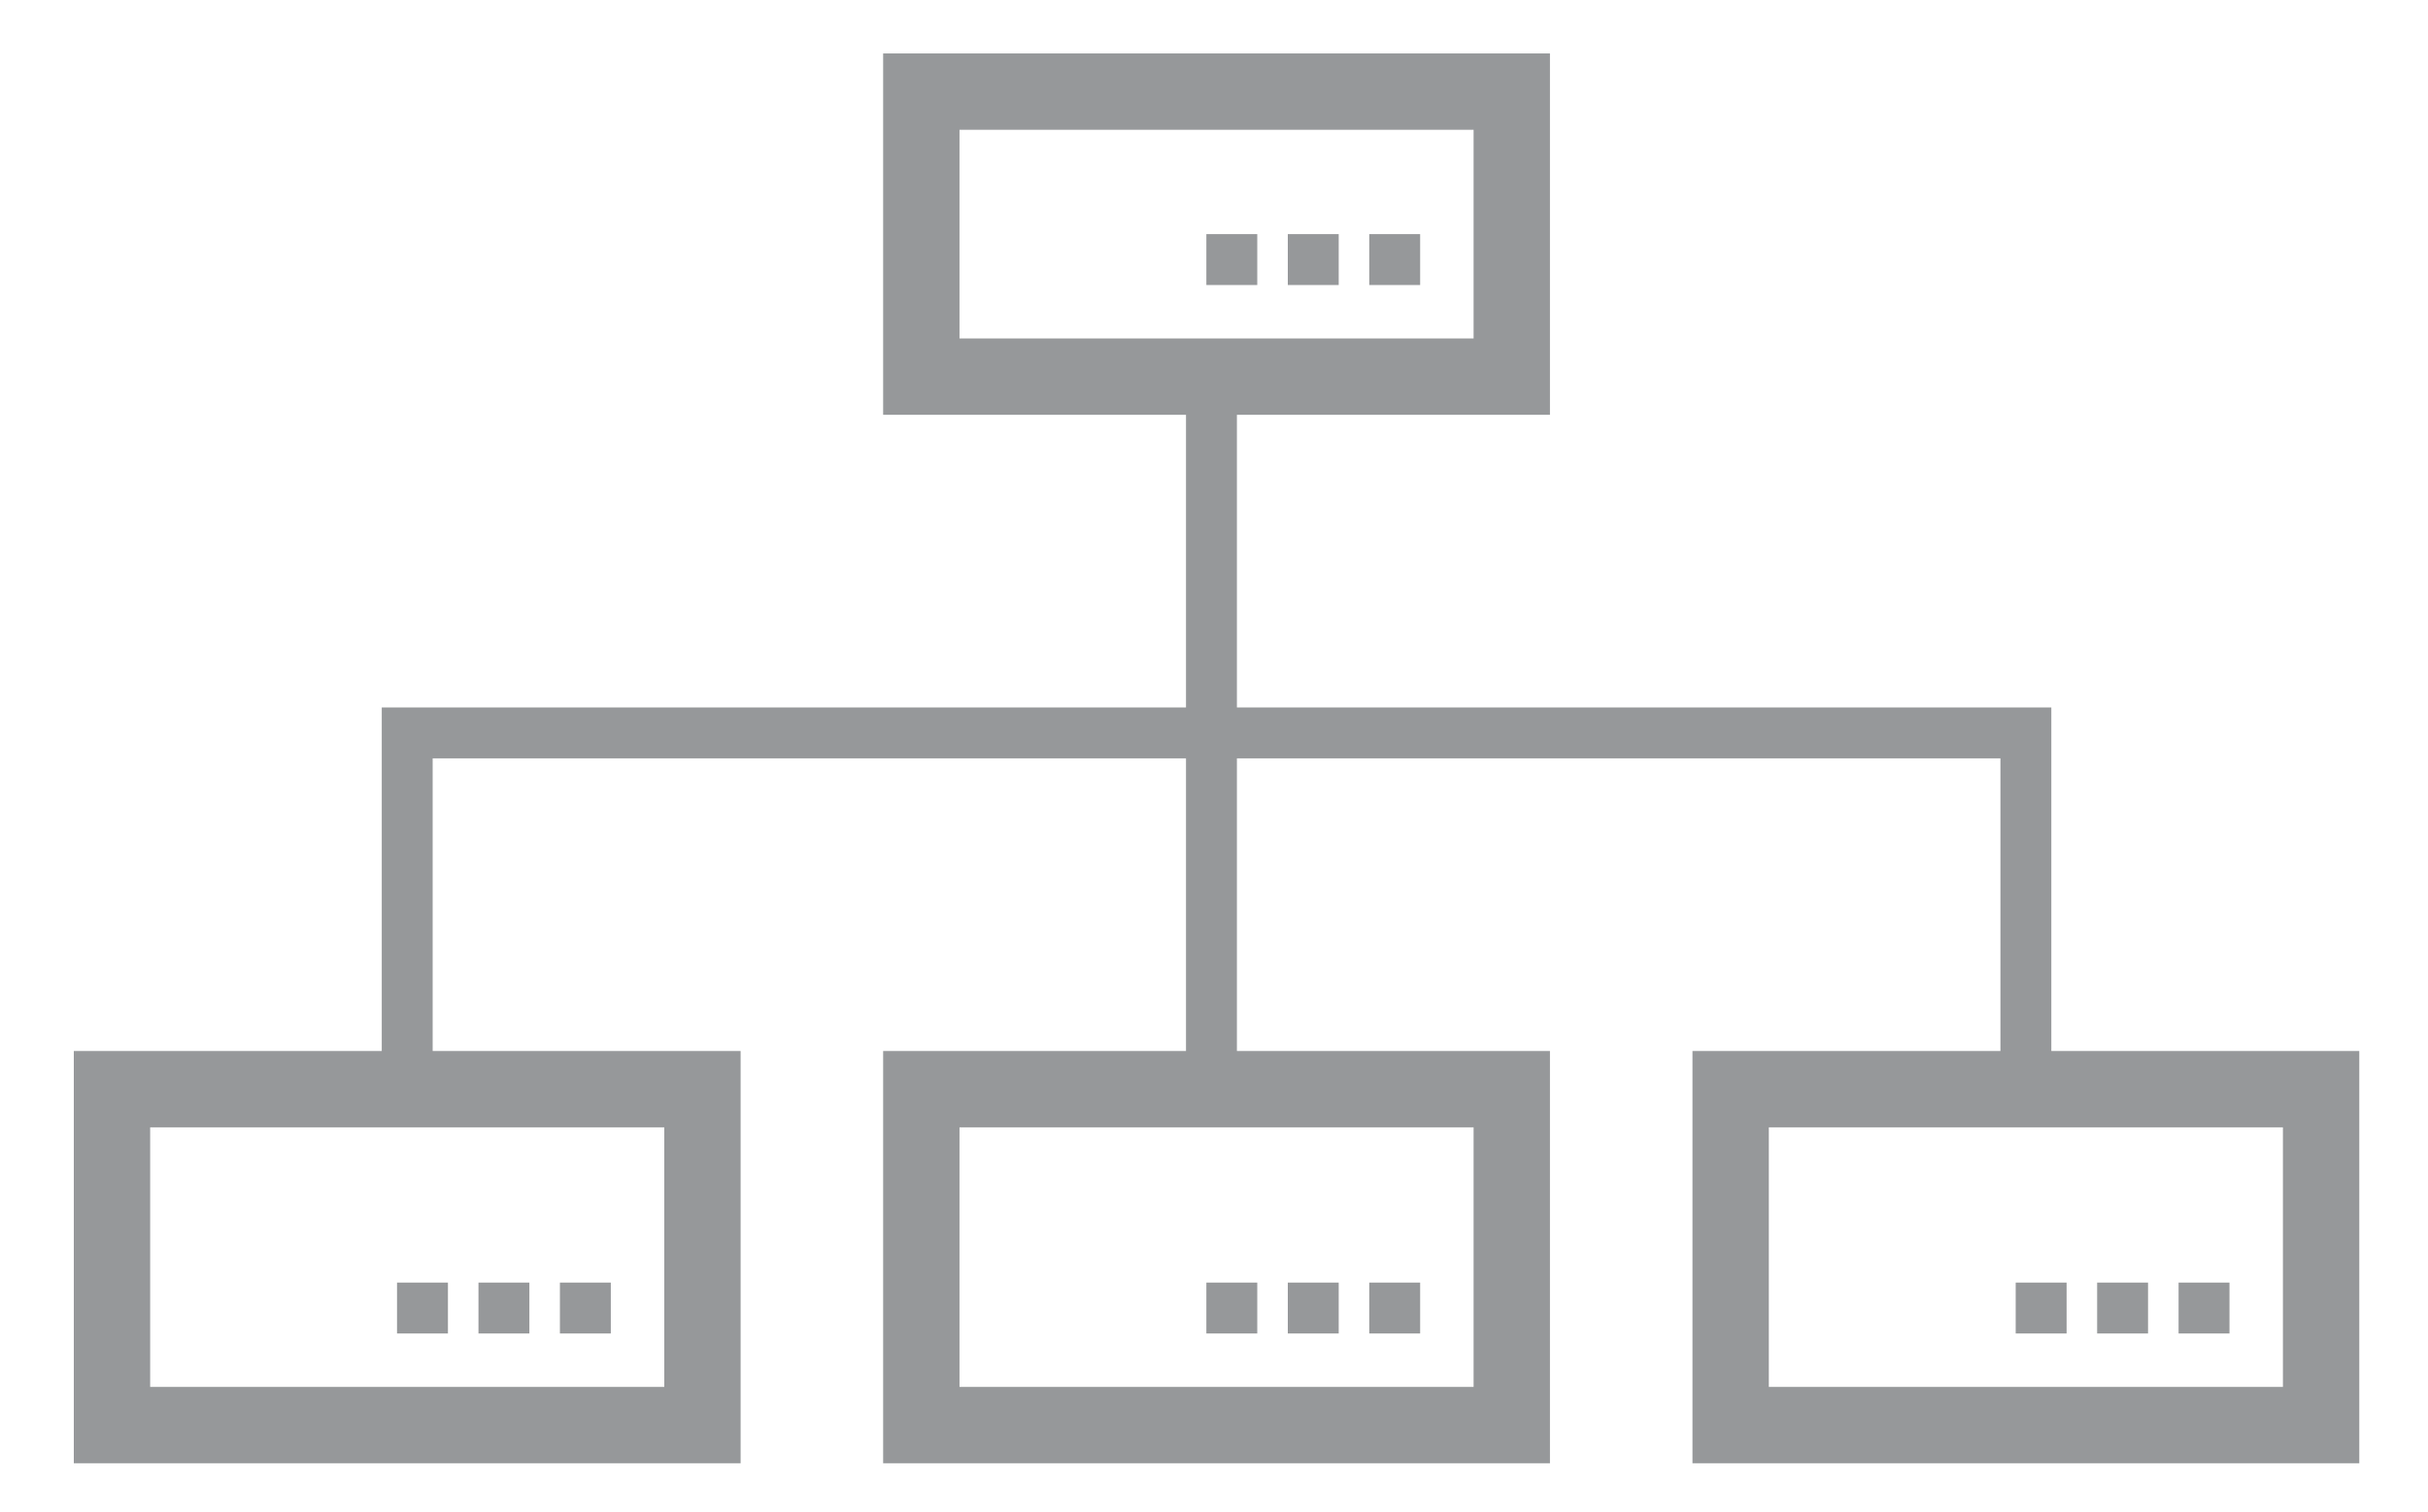
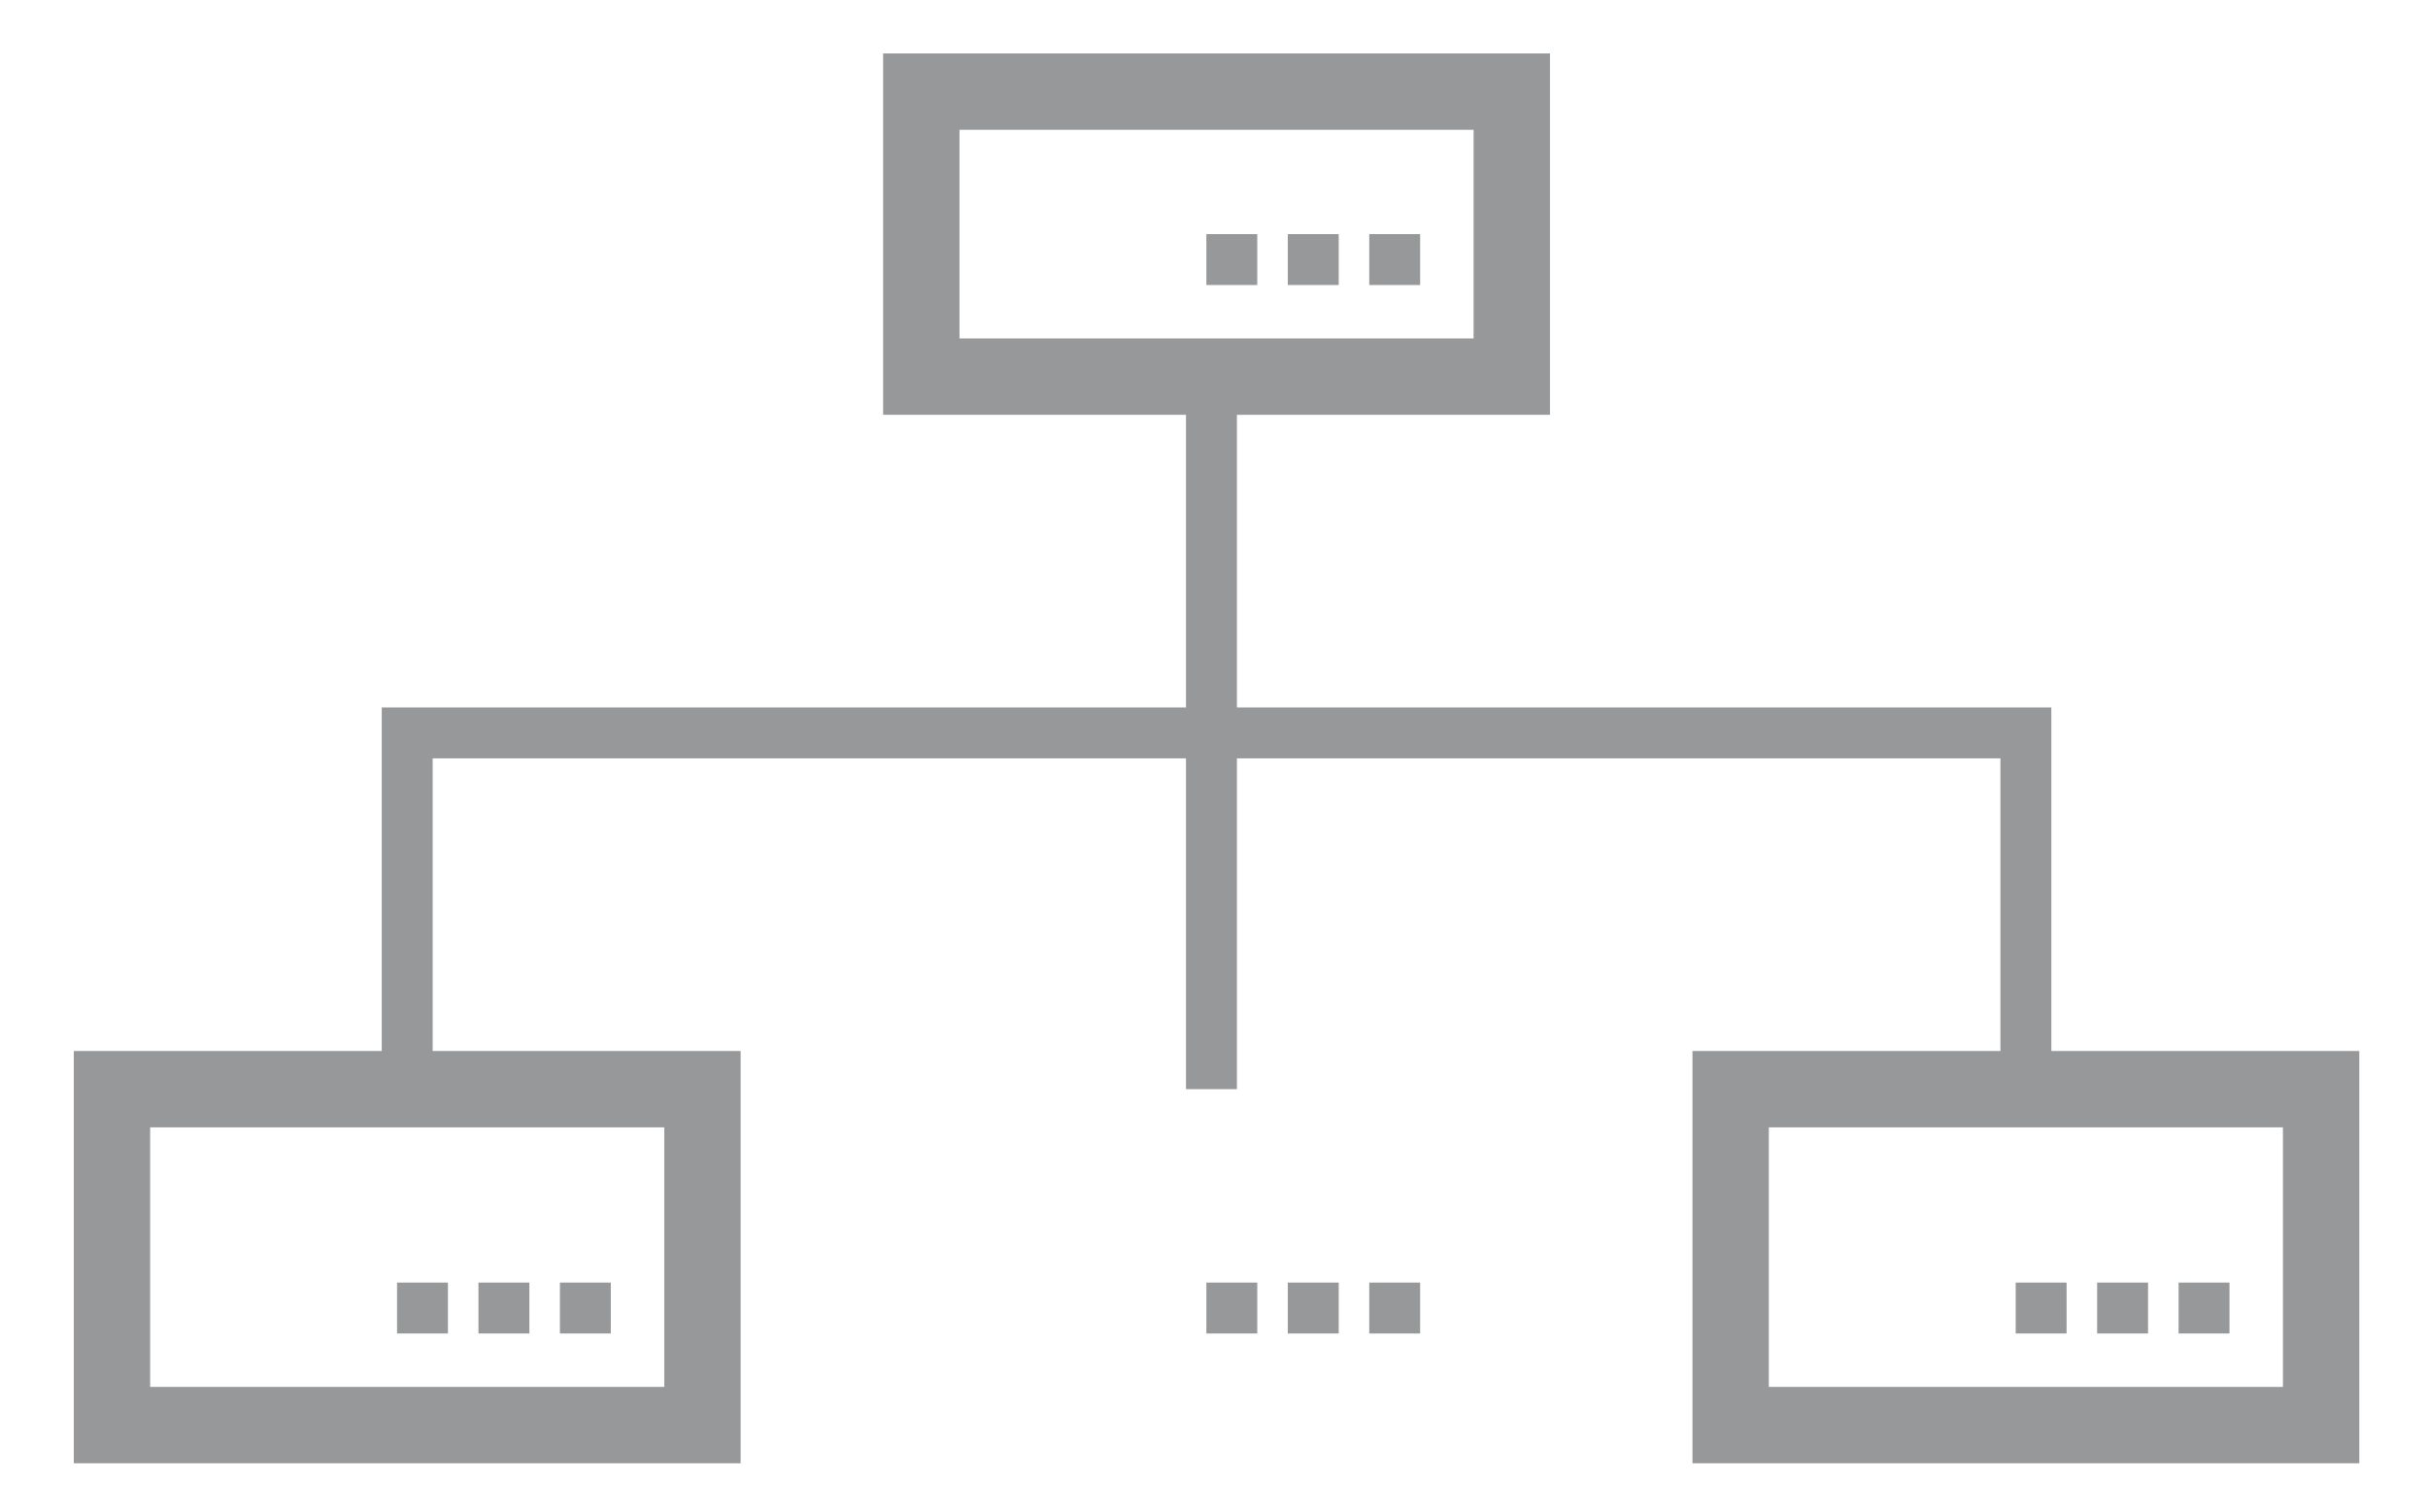
<svg xmlns="http://www.w3.org/2000/svg" version="1.1" id="Layer_1" x="0px" y="0px" viewBox="0 0 47.7 29.7" style="enable-background:new 0 0 47.7 29.7;" xml:space="preserve">
  <style type="text/css">
	.st0{fill:none;stroke:#96989A;stroke-miterlimit:10;}
	.st1{fill:none;stroke:#96989A;stroke-width:1.5;stroke-miterlimit:10;}
	.st2{fill:#96989A;}
</style>
  <g>
    <g>
      <g>
        <polyline class="st0" points="8,21.2 8,14.4 39.8,14.4 39.8,21.4    " />
        <line class="st0" x1="23.8" y1="21.4" x2="23.8" y2="7.4" />
      </g>
      <rect x="18.1" y="1.8" class="st1" width="11.6" height="5.6" />
-       <rect x="18.1" y="21.4" class="st1" width="11.6" height="6.6" />
      <rect x="2.2" y="21.4" class="st1" width="11.6" height="6.6" />
      <rect x="34" y="21.4" class="st1" width="11.6" height="6.6" />
    </g>
    <g>
      <rect x="26.9" y="25.2" class="st2" width="1" height="1" />
      <rect x="25.3" y="25.2" class="st2" width="1" height="1" />
      <rect x="23.7" y="25.2" class="st2" width="1" height="1" />
    </g>
    <g>
      <rect x="26.9" y="4.6" class="st2" width="1" height="1" />
      <rect x="25.3" y="4.6" class="st2" width="1" height="1" />
      <rect x="23.7" y="4.6" class="st2" width="1" height="1" />
    </g>
    <g>
      <rect x="11" y="25.2" class="st2" width="1" height="1" />
      <rect x="9.4" y="25.2" class="st2" width="1" height="1" />
      <rect x="7.8" y="25.2" class="st2" width="1" height="1" />
    </g>
    <g>
      <rect x="42.8" y="25.2" class="st2" width="1" height="1" />
      <rect x="41.2" y="25.2" class="st2" width="1" height="1" />
      <rect x="39.6" y="25.2" class="st2" width="1" height="1" />
    </g>
  </g>
  <g>
</g>
  <g>
</g>
  <g>
</g>
  <g>
</g>
  <g>
</g>
  <g>
</g>
  <g>
</g>
  <g>
</g>
  <g>
</g>
  <g>
</g>
  <g>
</g>
  <g>
</g>
  <g>
</g>
  <g>
</g>
  <g>
</g>
</svg>